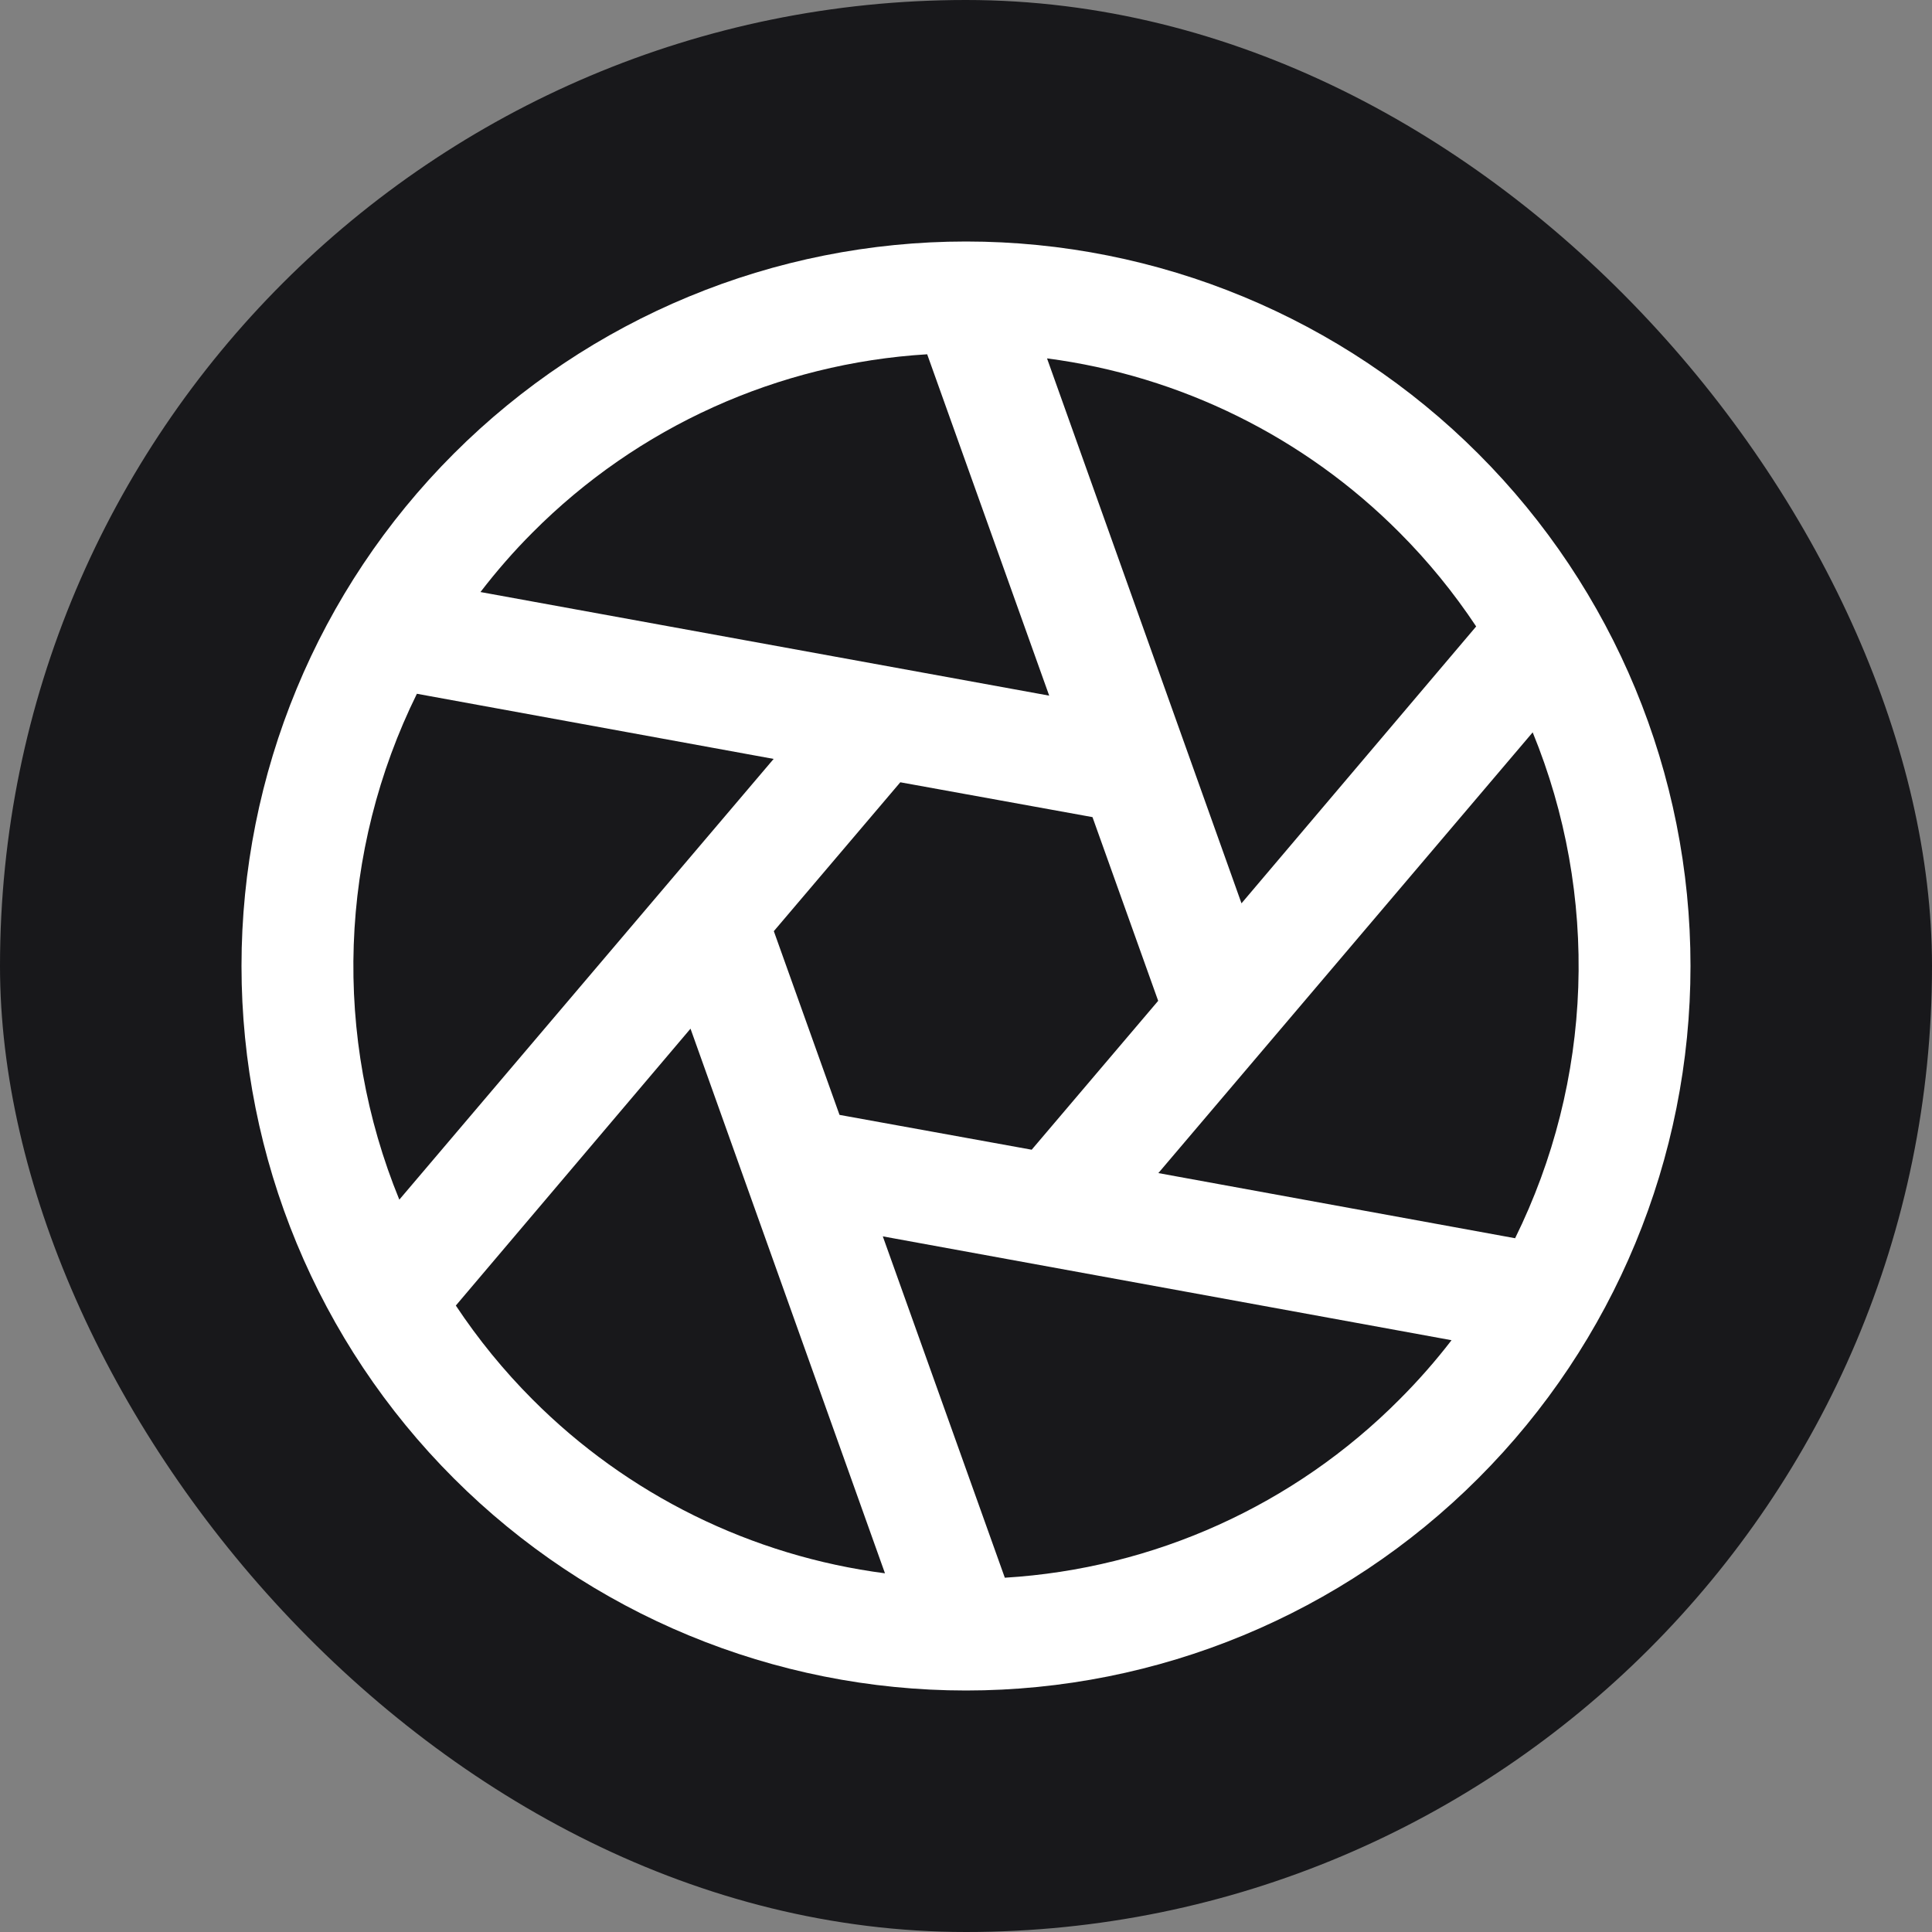
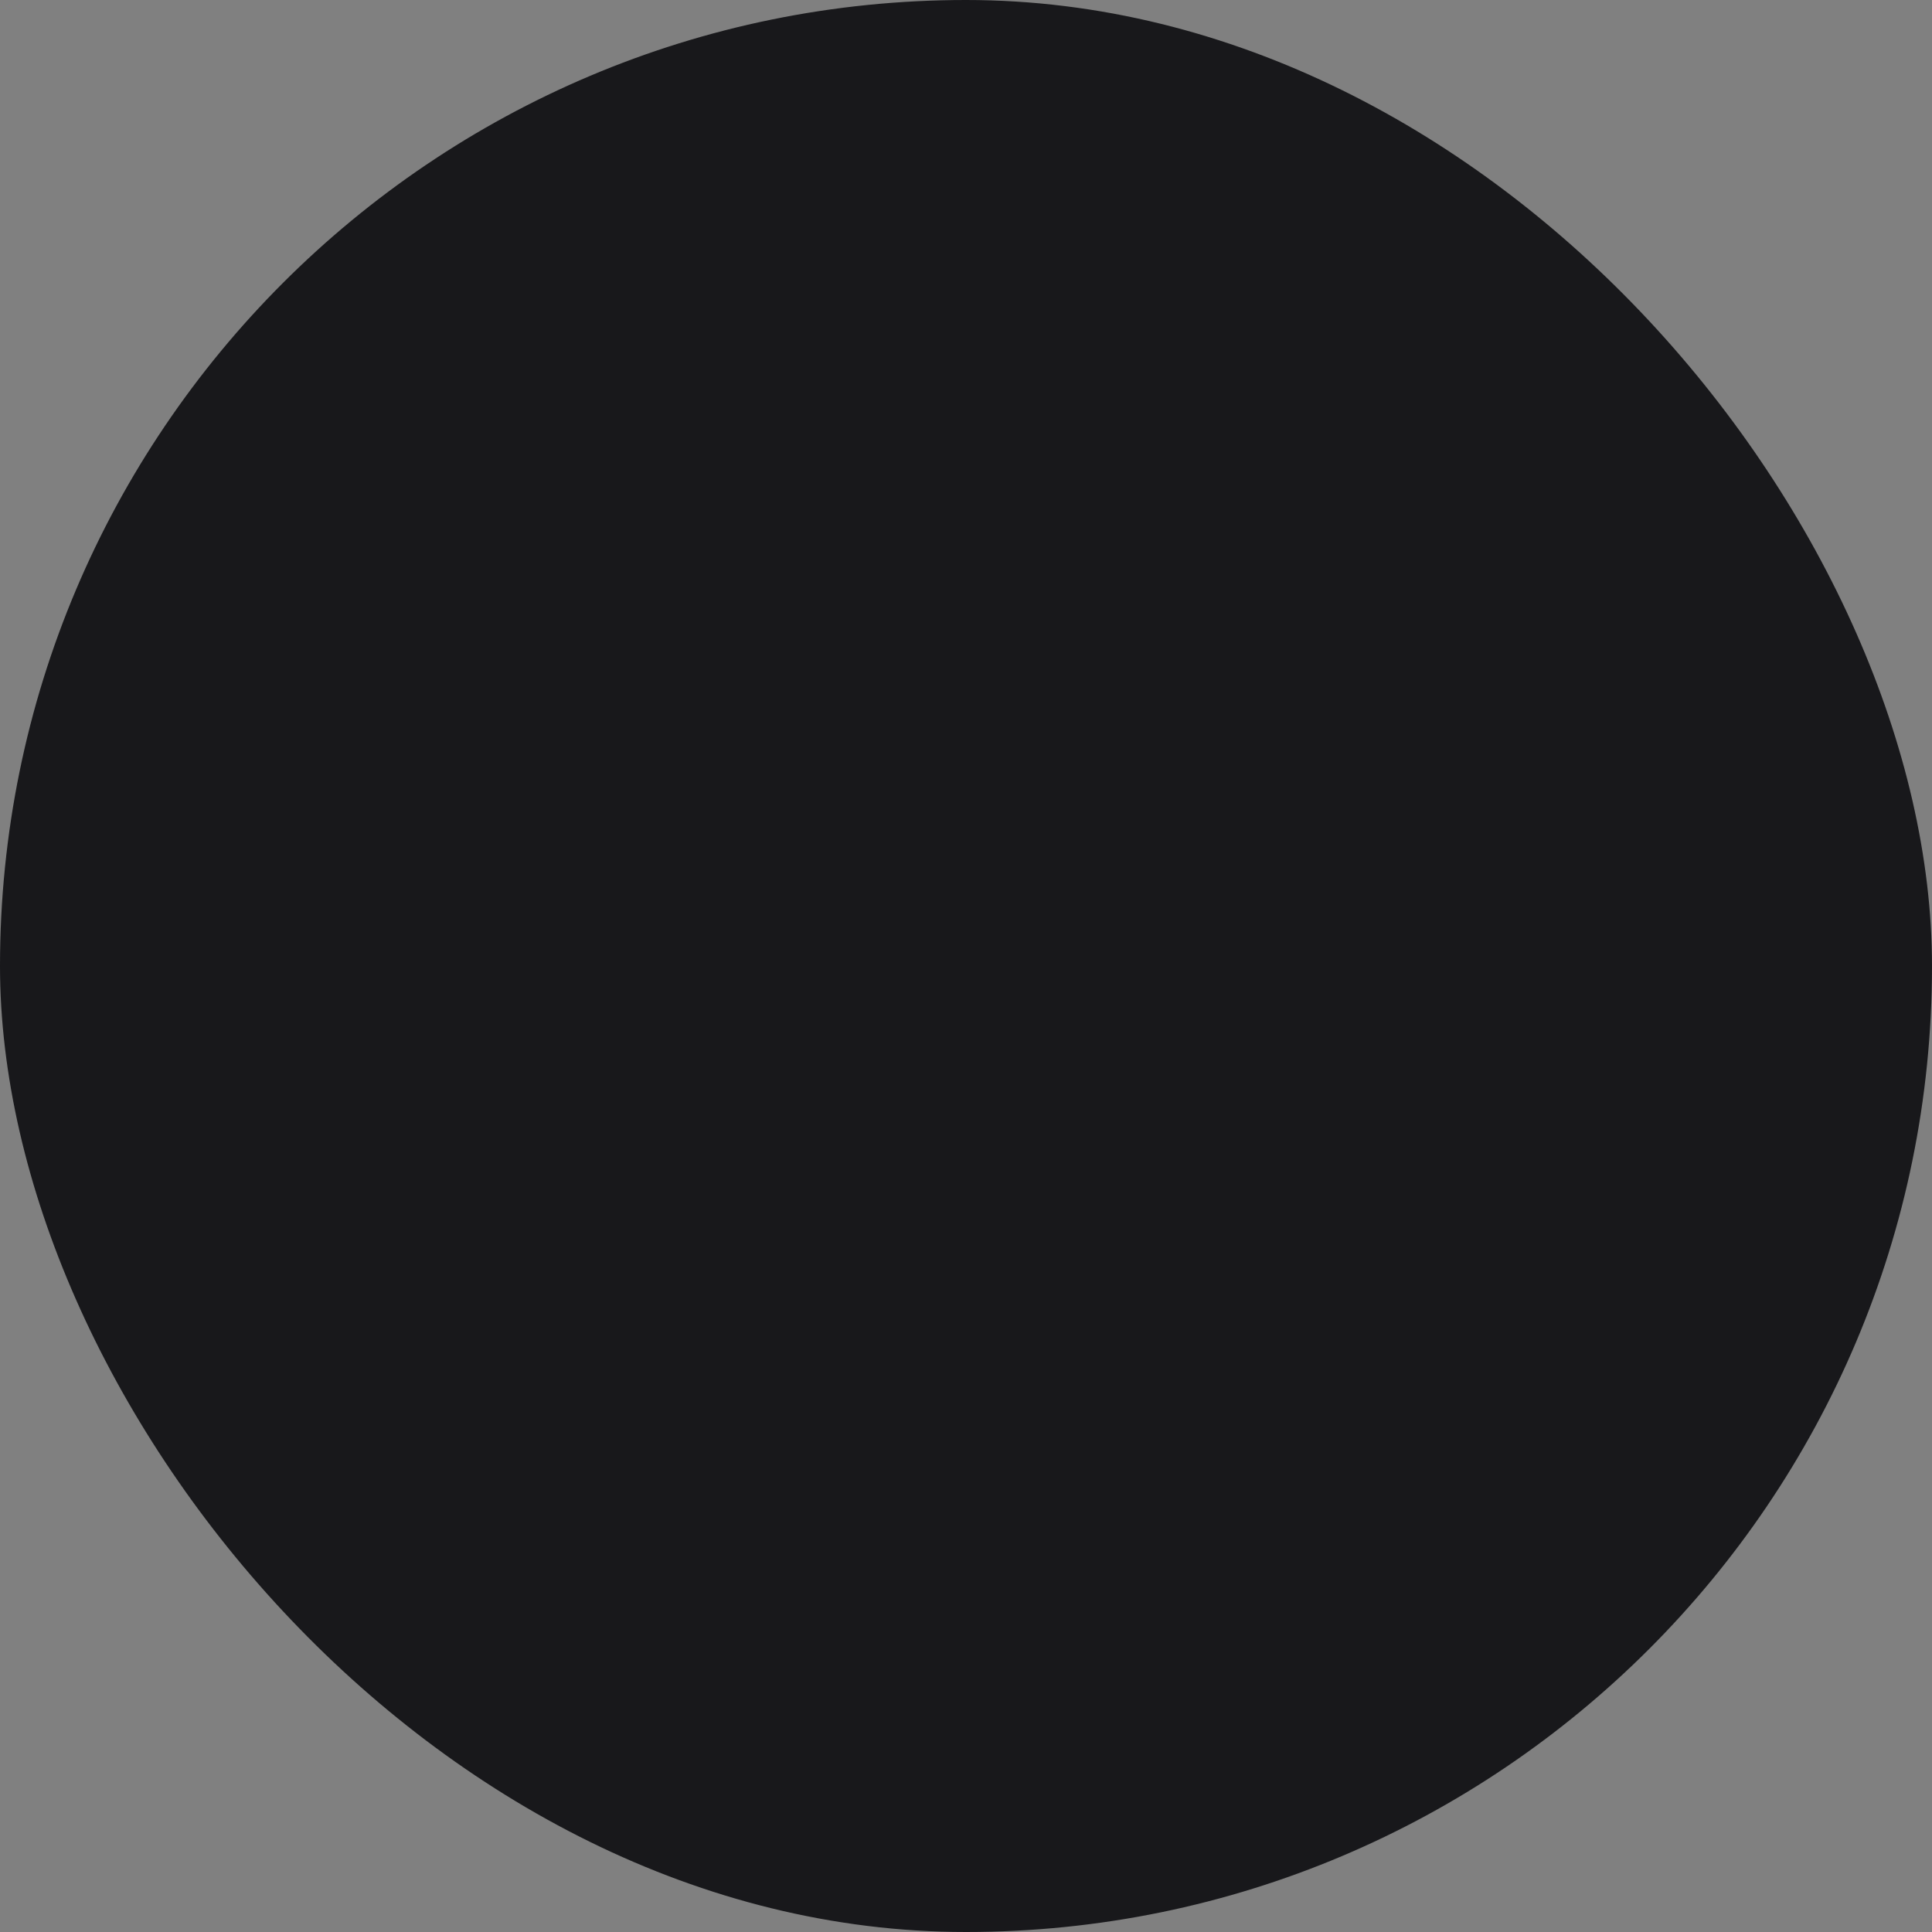
<svg xmlns="http://www.w3.org/2000/svg" width="32" height="32" viewBox="0 0 32 32" fill="none">
  <rect x="0" y="0" width="32" height="32" fill="#808080" stroke="none" />
  <rect width="32" height="32" rx="16" fill="#18181b" />
-   <path d="M24.485 7.515C22.235 5.264 19.183 4 16 4C12.817 4 9.765 5.264 7.515 7.515C5.264 9.765 4 12.817 4 16C4 19.183 5.264 22.235 7.515 24.485C9.765 26.736 12.817 28 16 28C19.183 28 22.235 26.736 24.485 24.485C26.736 22.235 28 19.183 28 16C28 12.817 26.736 9.765 24.485 7.515ZM23.18 8.821C23.654 9.296 24.079 9.817 24.45 10.376L20.563 14.962L17.342 5.936C19.554 6.225 21.607 7.24 23.18 8.821ZM19.183 16.577L17.088 19.043L13.905 18.466L12.817 15.423L14.912 12.957L18.095 13.534L19.183 16.577ZM8.82 8.821C10.563 7.068 12.89 6.017 15.357 5.868L17.378 11.522L7.958 9.806C8.224 9.46 8.511 9.13 8.82 8.821ZM6.614 19.87C6.066 18.532 5.809 17.094 5.859 15.649C5.909 14.204 6.266 12.787 6.905 11.491L12.814 12.57L6.614 19.87ZM8.82 23.179C8.346 22.704 7.921 22.183 7.55 21.624L11.437 17.038L14.658 26.059C12.447 25.771 10.394 24.759 8.82 23.179ZM23.18 23.179C21.437 24.932 19.11 25.983 16.643 26.132L14.622 20.478L24.042 22.198C23.776 22.544 23.488 22.871 23.18 23.179ZM19.186 19.43L25.386 12.13C25.934 13.468 26.191 14.906 26.141 16.351C26.091 17.796 25.734 19.213 25.095 20.509L19.186 19.43Z" fill="white" />
</svg>